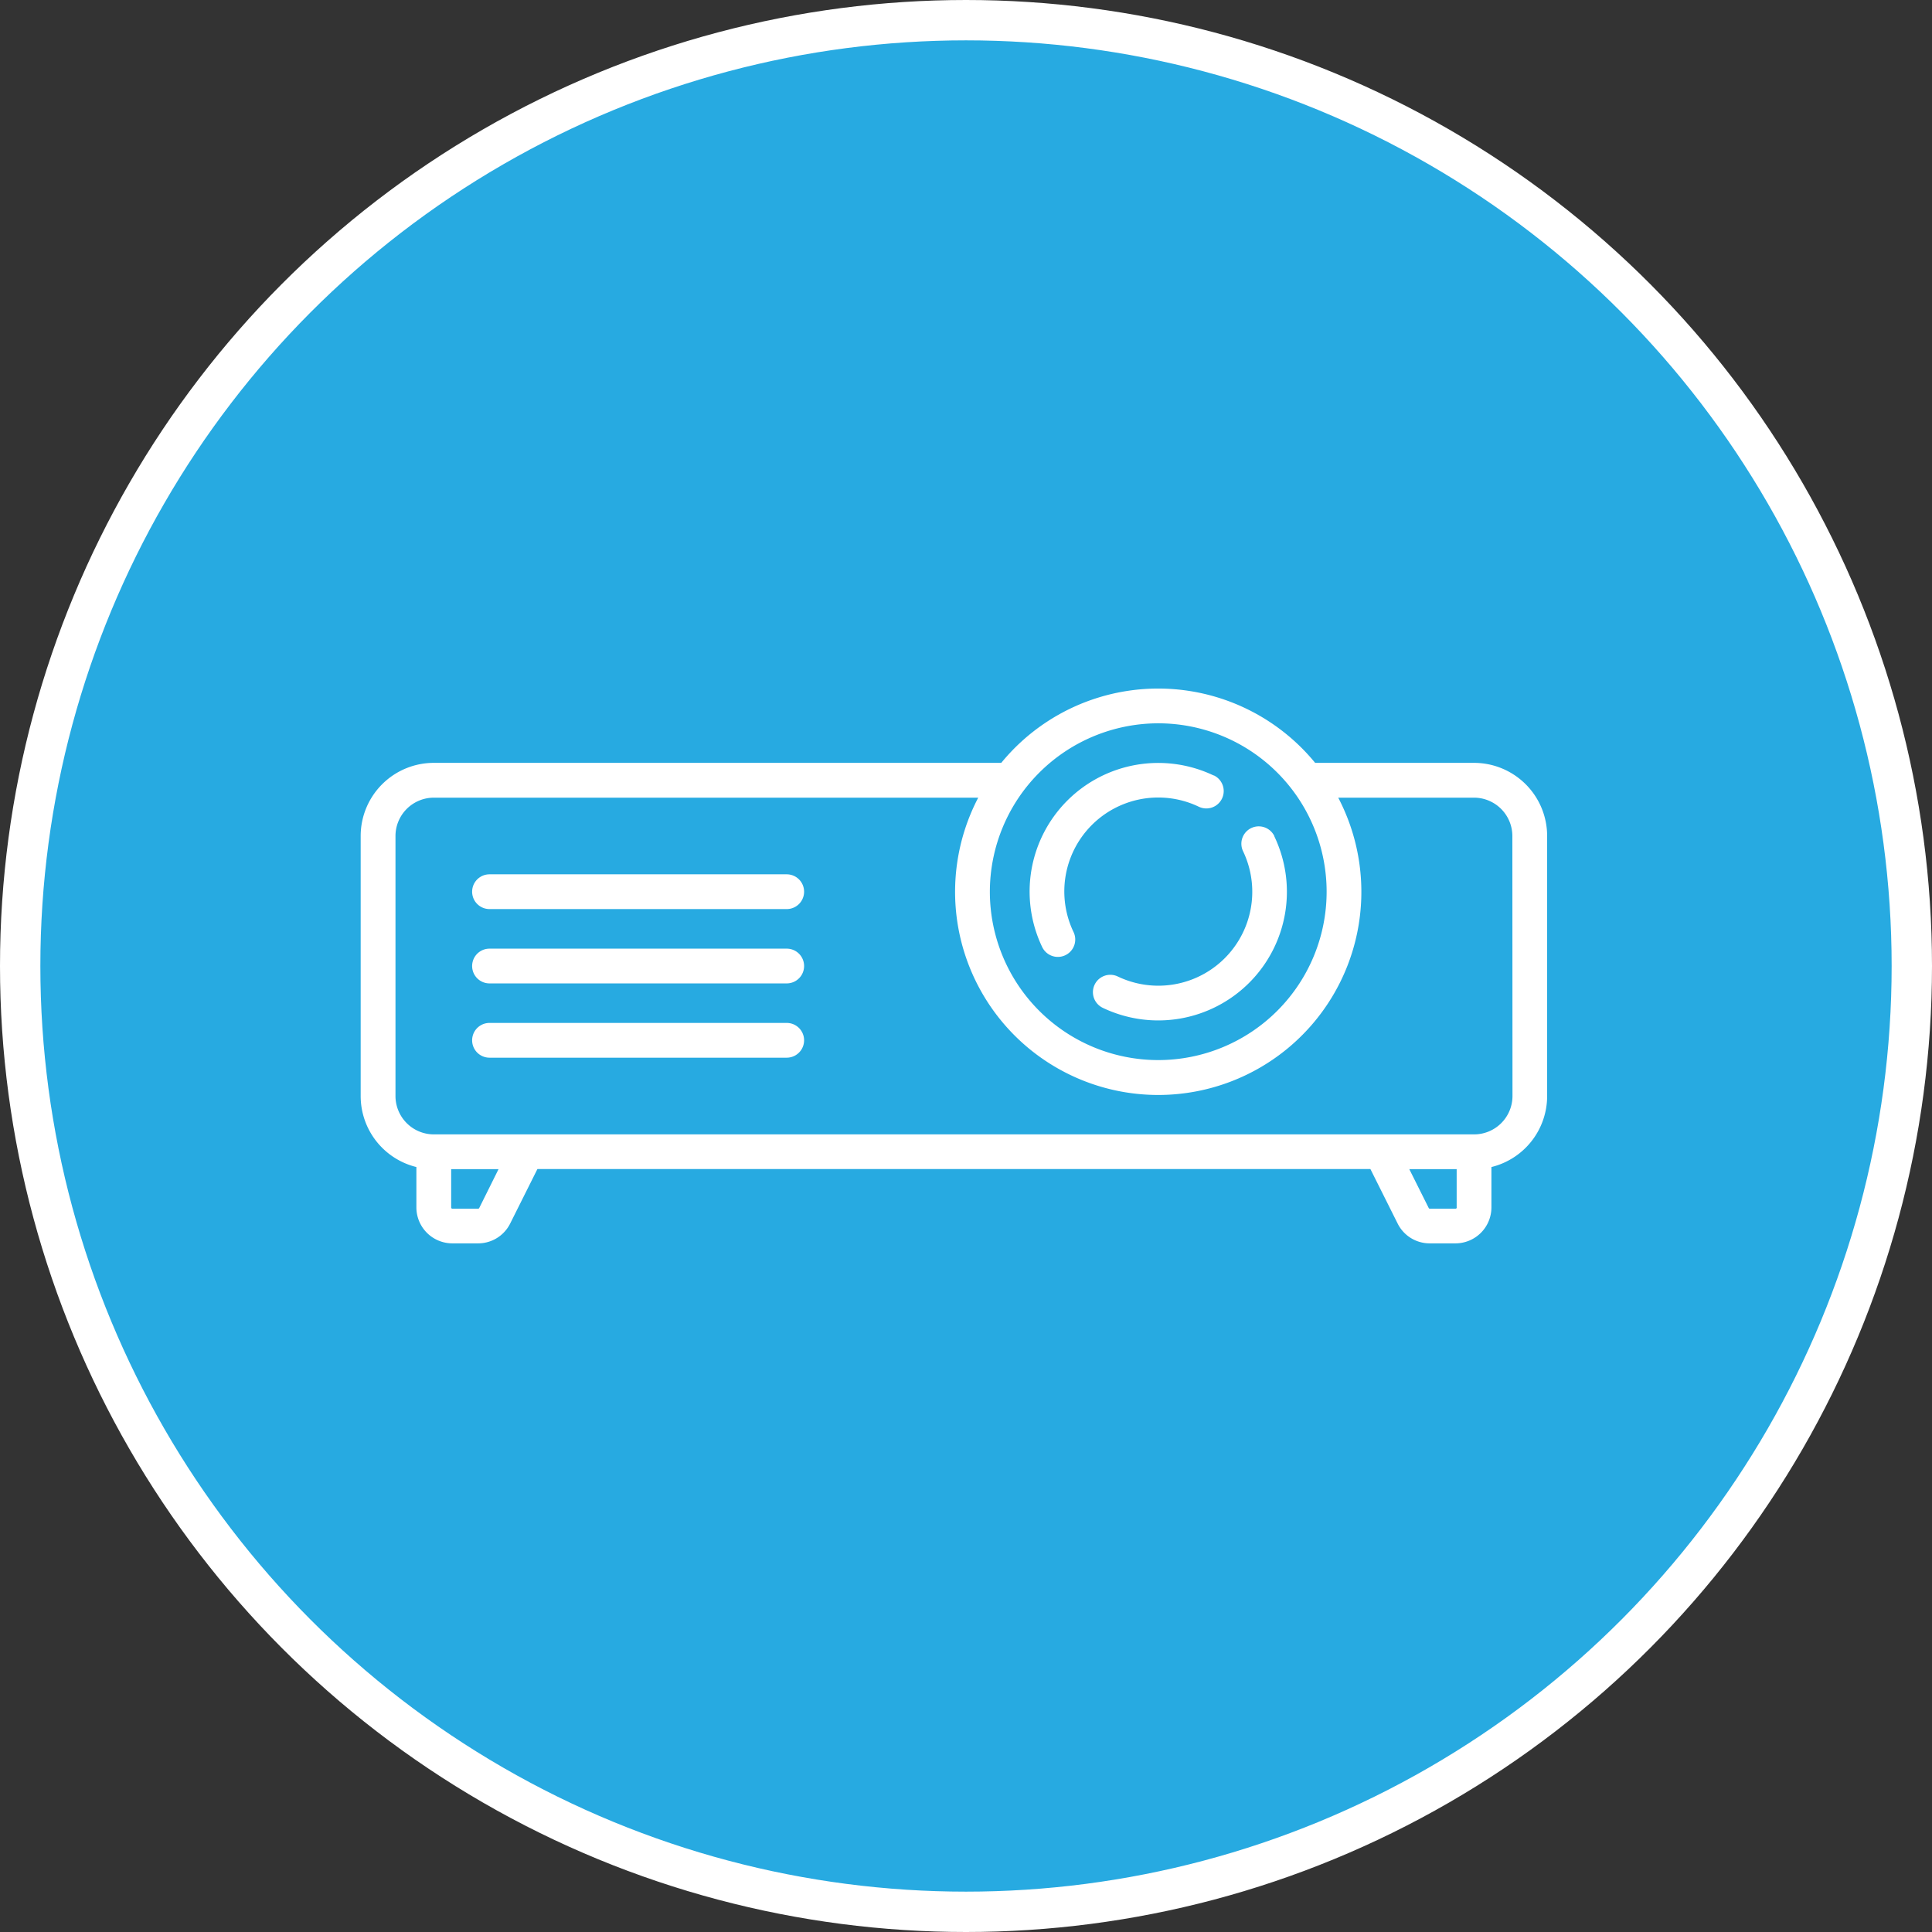
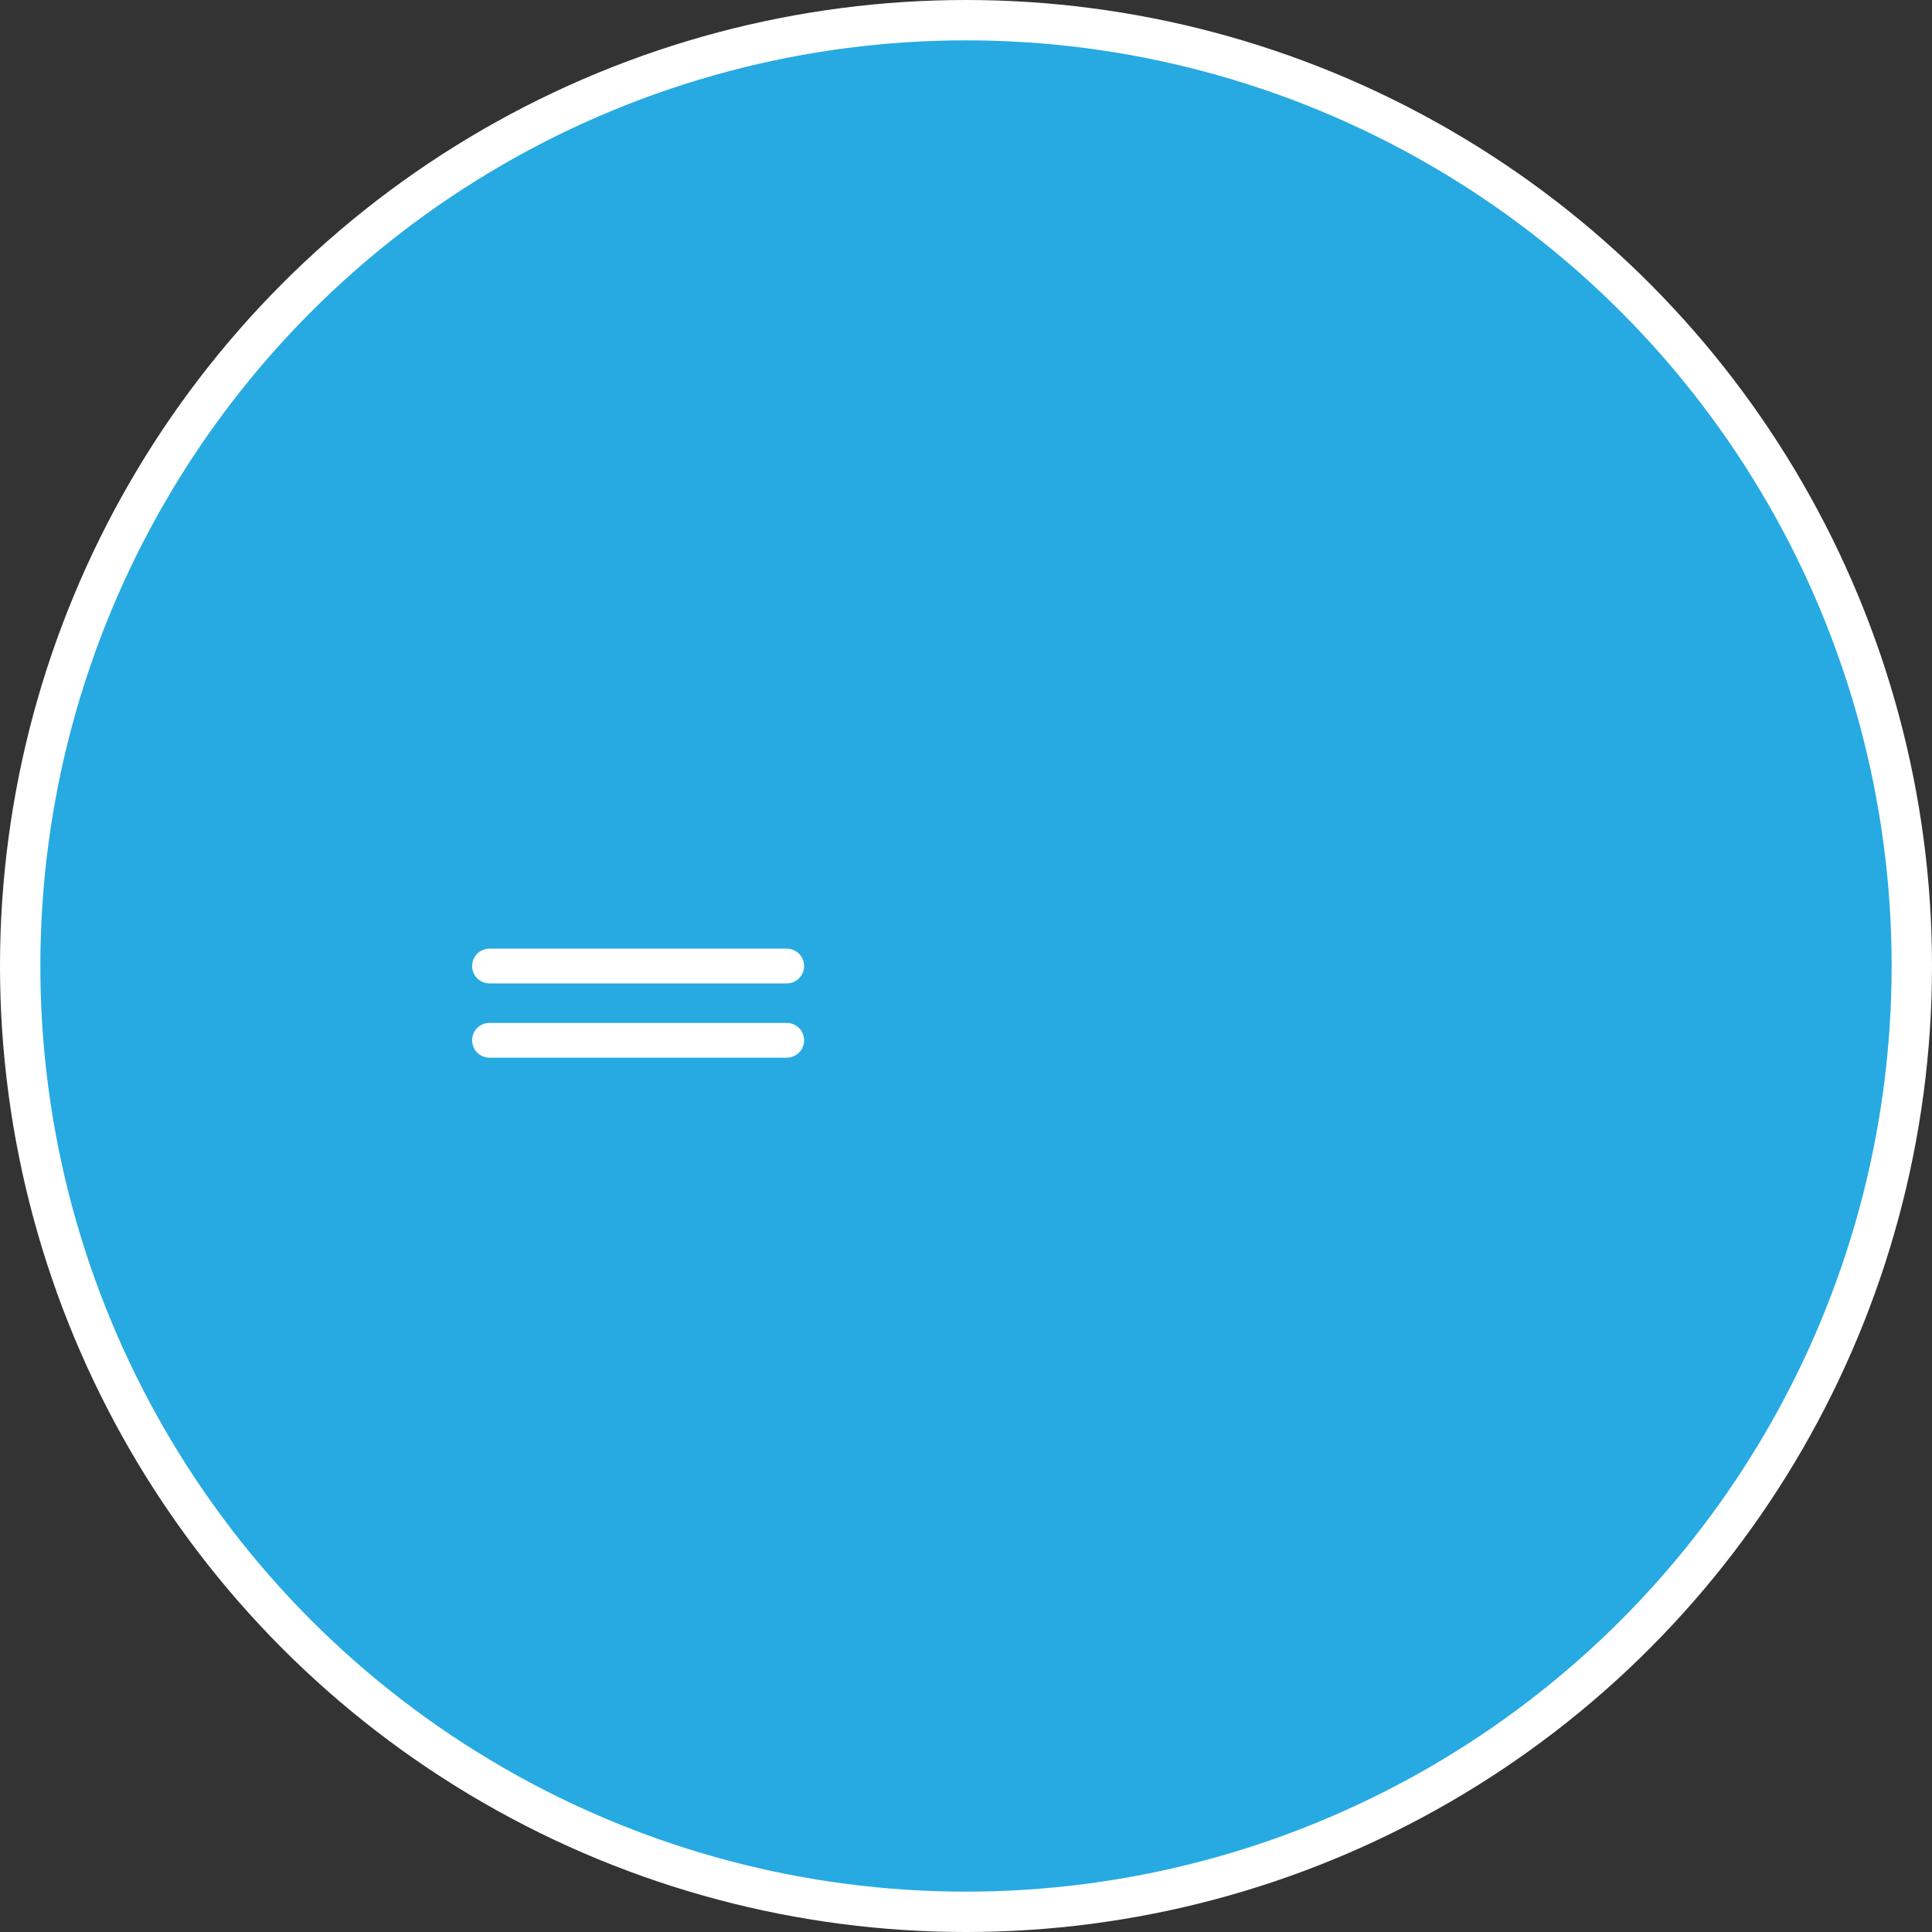
<svg xmlns="http://www.w3.org/2000/svg" width="76.6" height="76.6" viewBox="0 0 76.6 76.6">
  <rect x="0" y="0" width="76.6" height="76.6" fill="#333333" stroke="none" />
  <defs>
    <style>.a{fill:#27aae1;stroke:#fff;stroke-miterlimit:10;stroke-width:1.6px;}.b{fill:#fff;}</style>
  </defs>
  <g transform="translate(-13052.7 -2438.7)">
    <circle class="a" cx="37.5" cy="37.5" r="37.5" transform="translate(13053.5 2439.5)" />
    <g transform="translate(13067 2466)">
      <g transform="translate(0 0)">
-         <path class="b" d="M44.143,139.22h-6.3a8.044,8.044,0,0,0-12.445,0H2.9a2.9,2.9,0,0,0-2.9,2.9V152.43a2.9,2.9,0,0,0,2.209,2.815v1.6a1.427,1.427,0,0,0,1.426,1.426H4.653a1.418,1.418,0,0,0,1.275-.788l1.079-2.158H40.034l1.079,2.158a1.418,1.418,0,0,0,1.275.788h1.018a1.427,1.427,0,0,0,1.426-1.426v-1.6a2.9,2.9,0,0,0,2.209-2.815V142.118A2.9,2.9,0,0,0,44.143,139.22Zm-12.521-1.568a6.676,6.676,0,1,1-6.676,6.676A6.684,6.684,0,0,1,31.622,137.652ZM4.7,156.87a.047.047,0,0,1-.042.026H3.635a.047.047,0,0,1-.047-.047v-1.52H5.466Zm38.758-.021a.048.048,0,0,1-.047.047H42.388a.047.047,0,0,1-.042-.026l-.771-1.542h1.879v1.52Zm2.209-4.419a1.522,1.522,0,0,1-1.52,1.52H2.9a1.522,1.522,0,0,1-1.52-1.52V142.118A1.522,1.522,0,0,1,2.9,140.6H24.485a8.054,8.054,0,1,0,14.273,0h5.384a1.522,1.522,0,0,1,1.52,1.52Z" transform="translate(0 -136.274)" />
-       </g>
+         </g>
      <g transform="translate(26.518 2.95)">
-         <path class="b" d="M295.93,168.881a5.1,5.1,0,0,0-6.8,6.8.689.689,0,1,0,1.244-.593,3.724,3.724,0,0,1,4.968-4.968.689.689,0,1,0,.593-1.244Z" transform="translate(-288.628 -168.384)" />
-       </g>
+         </g>
      <g transform="translate(29.031 5.463)">
-         <path class="b" d="M323.177,196.131a.689.689,0,1,0-1.244.593,3.724,3.724,0,0,1-4.967,4.967.689.689,0,1,0-.593,1.244,5.1,5.1,0,0,0,6.8-6.8Z" transform="translate(-315.979 -195.738)" />
-       </g>
+         </g>
      <g transform="translate(4.419 7.365)">
-         <path class="b" d="M60.57,216.435H48.786a.689.689,0,1,0,0,1.378H60.57a.689.689,0,1,0,0-1.378Z" transform="translate(-48.097 -216.435)" />
-       </g>
+         </g>
      <g transform="translate(4.419 10.311)">
        <path class="b" d="M60.57,248.5H48.786a.689.689,0,1,0,0,1.378H60.57a.689.689,0,1,0,0-1.378Z" transform="translate(-48.097 -248.499)" />
      </g>
      <g transform="translate(4.419 13.257)">
        <path class="b" d="M60.57,280.563H48.786a.689.689,0,1,0,0,1.378H60.57a.689.689,0,1,0,0-1.378Z" transform="translate(-48.097 -280.563)" />
      </g>
    </g>
  </g>
</svg>